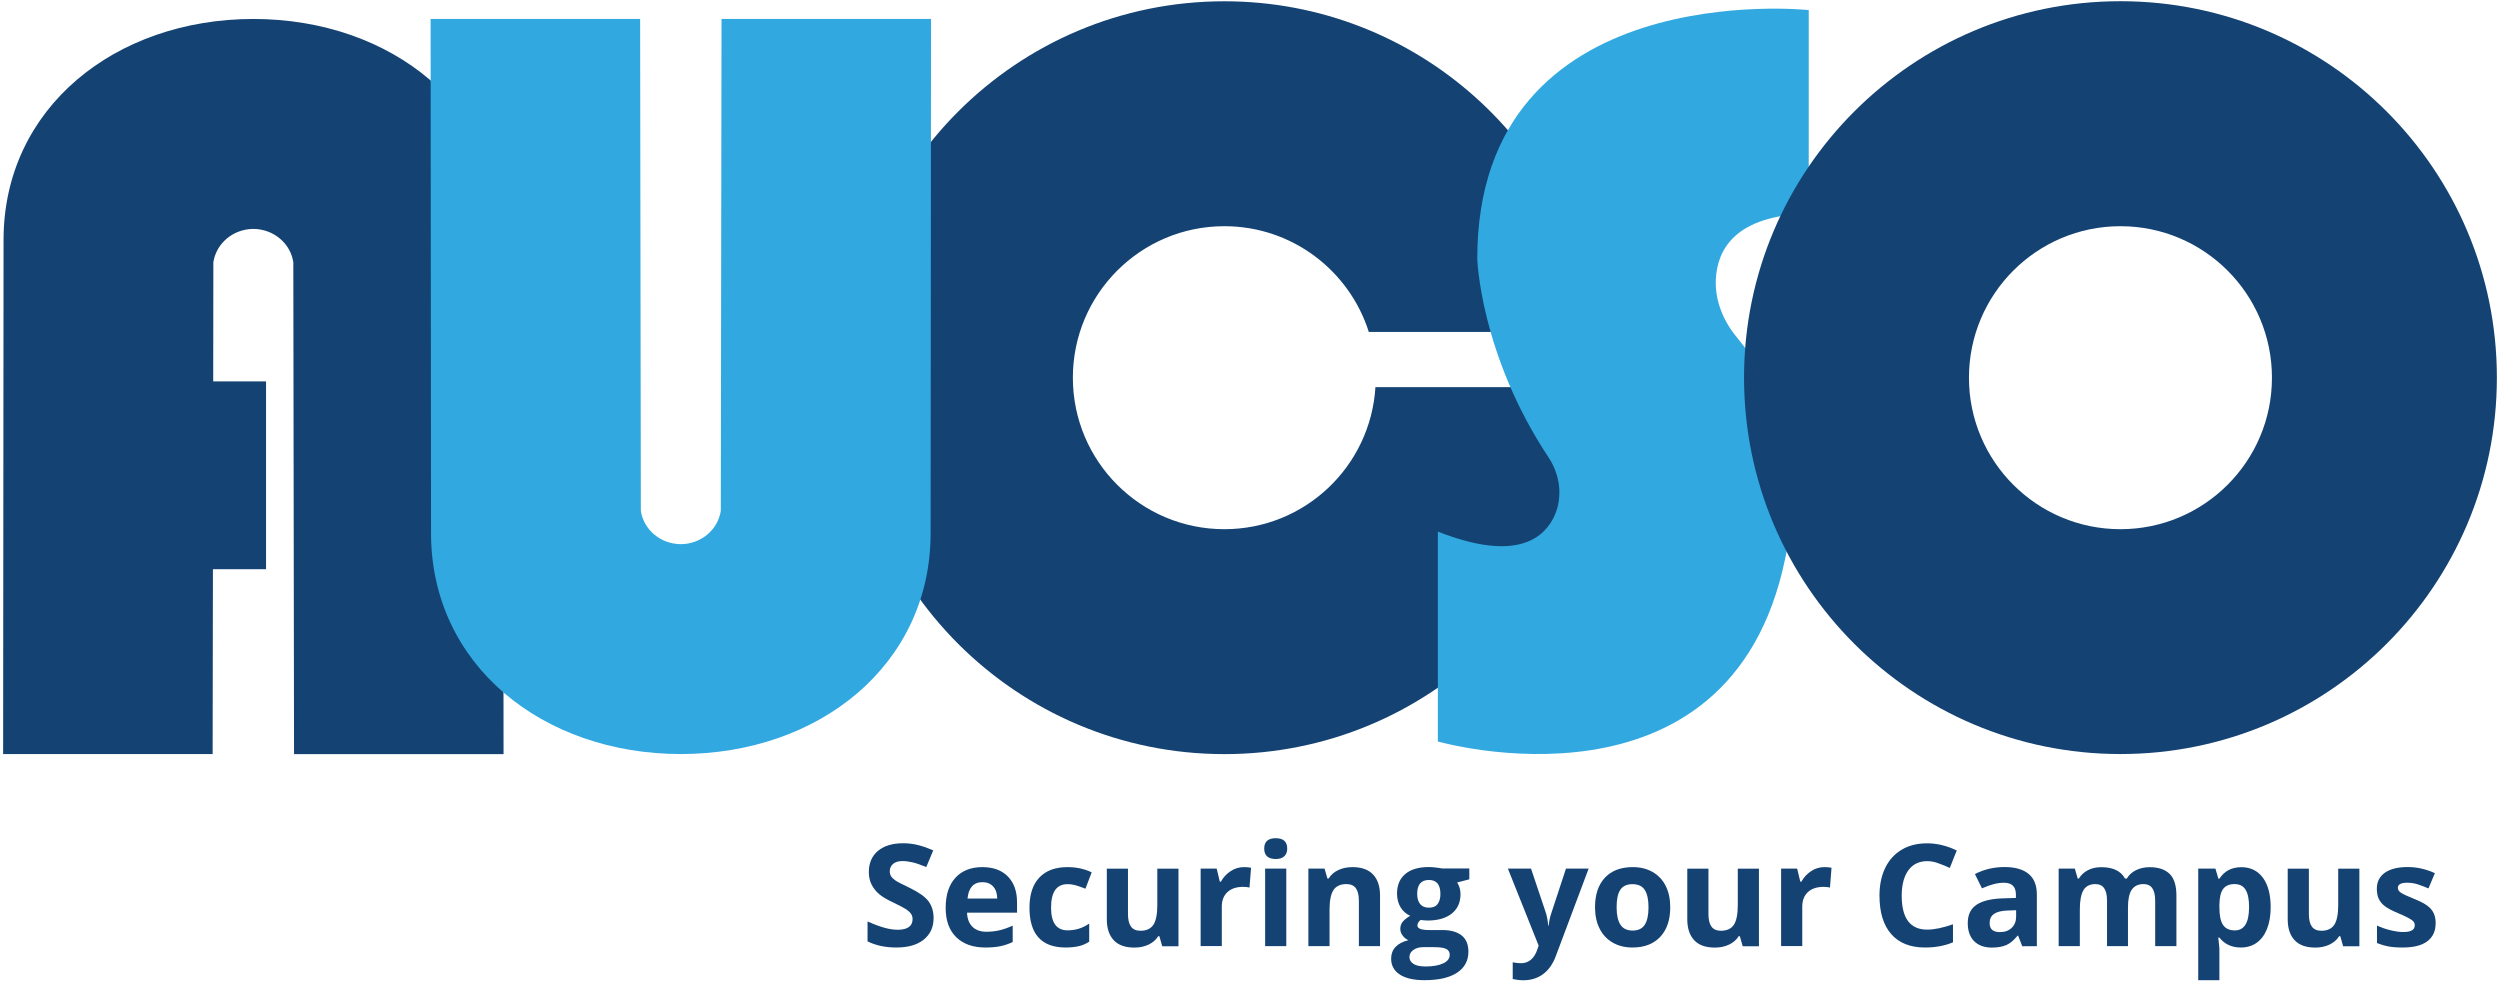
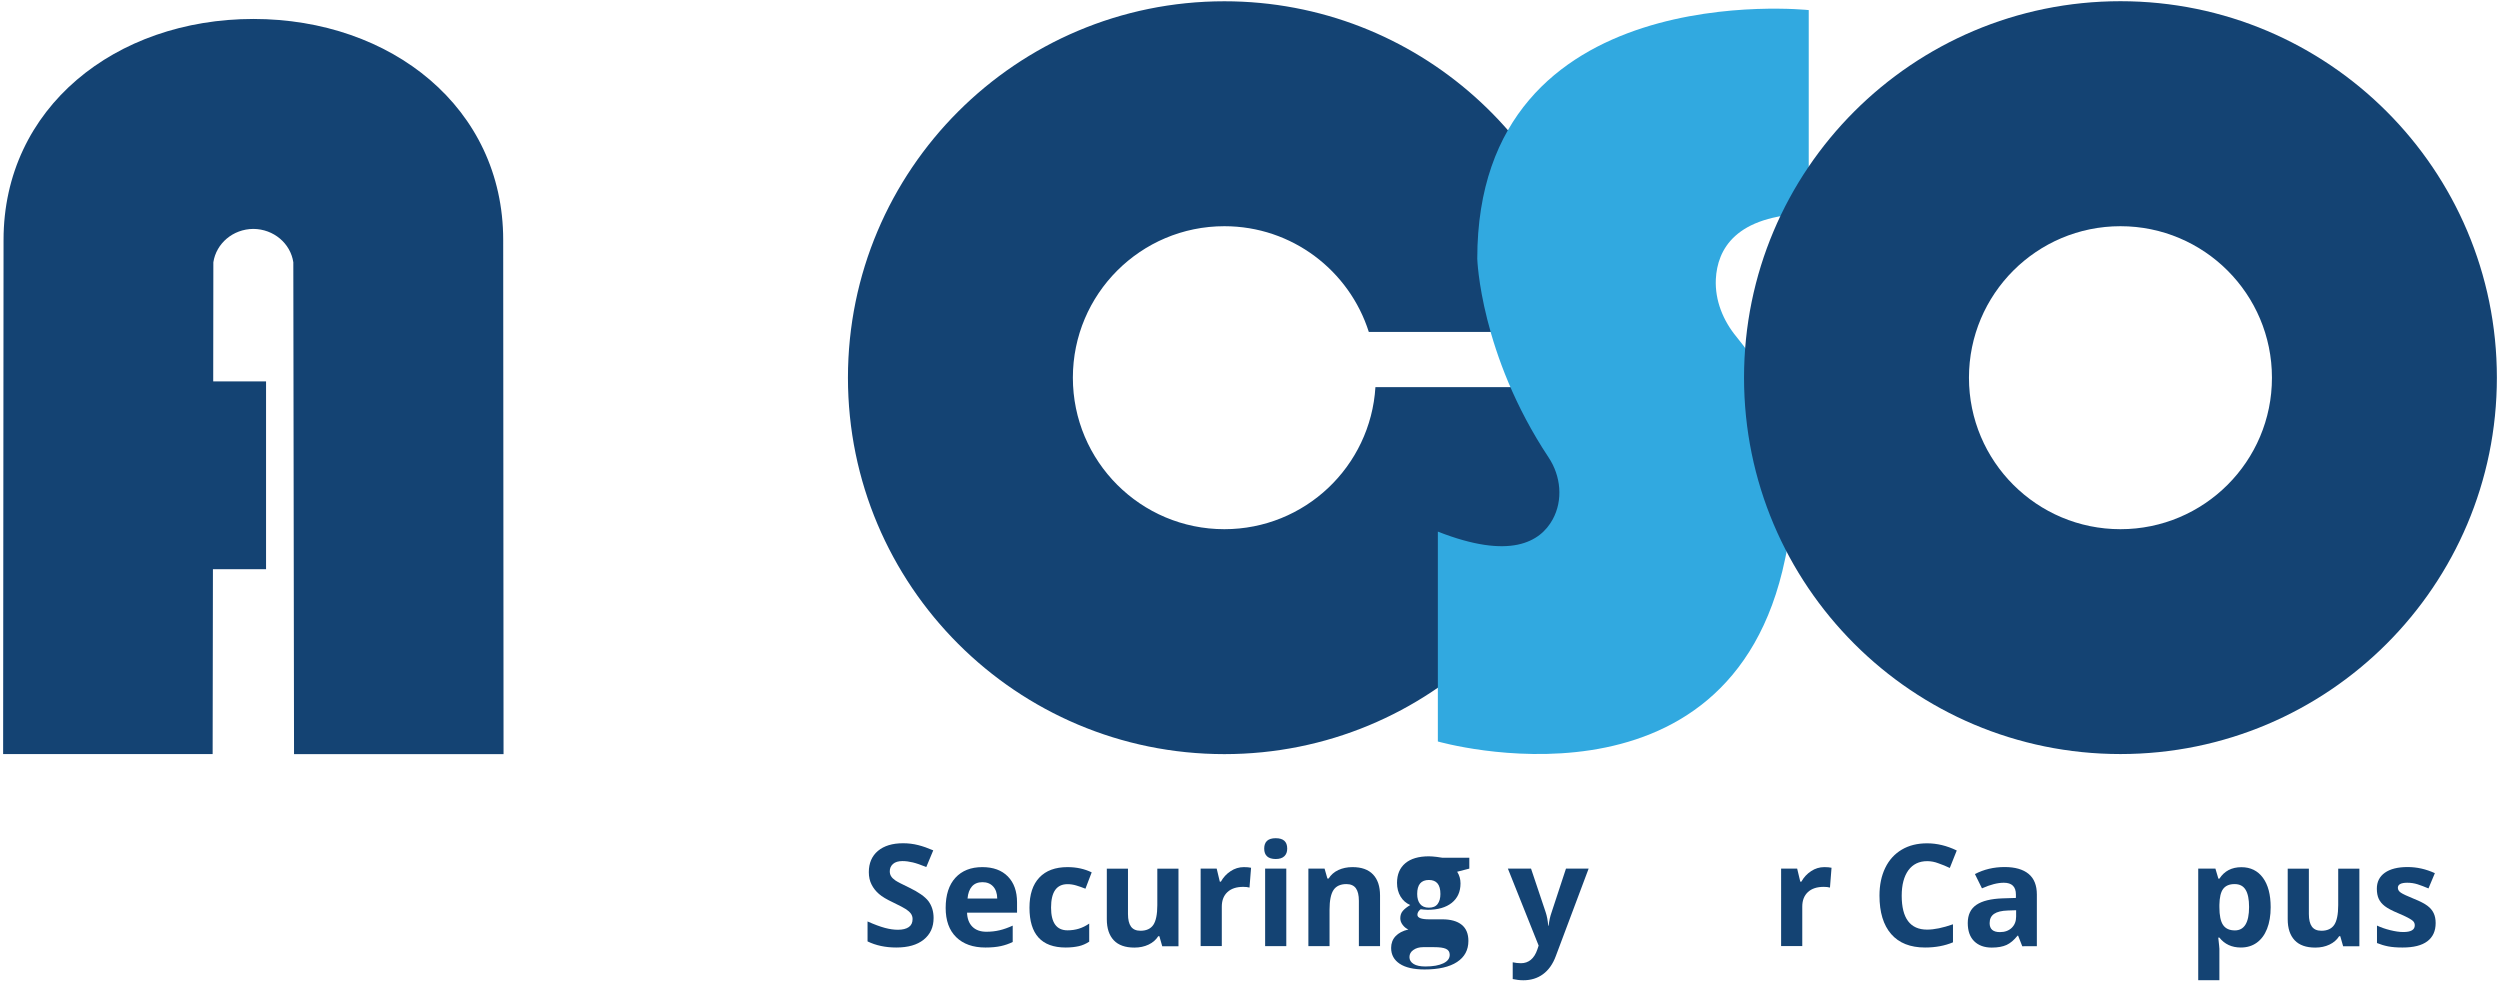
<svg xmlns="http://www.w3.org/2000/svg" id="Layer_2" x="0px" y="0px" viewBox="0 0 352 138.19" xml:space="preserve">
  <g>
    <g>
      <path fill="#144373" d="M70.85,33.78c0-18.6-15.75-31.1-35.17-31.11C16.24,2.68,0.5,15.18,0.5,33.78c0,1.06-0.06,72.39-0.06,72.39 h29.5l0.04-26.03h7.48V53.7h-7.44l0.02-16.77c0.4-2.65,2.76-4.68,5.63-4.7c2.87,0.02,5.24,2.05,5.63,4.7l0.1,69.25h29.5 C70.91,106.17,70.85,34.85,70.85,33.78z" />
    </g>
    <g>
      <path fill="#144373" d="M193.66,54.51c-0.69,11.16-9.93,20-21.27,20c-11.78,0-21.33-9.55-21.33-21.33 c0-11.78,9.55-21.33,21.33-21.33c9.54,0,17.6,6.26,20.34,14.89h32.26c-3.18-26.23-25.51-46.56-52.6-46.56c-29.27,0-53,23.73-53,53 c0,29.27,23.73,53,53,53c28.82,0,52.26-23.01,52.97-51.67H193.66z" />
    </g>
    <g>
      <path fill="#31A9E0" d="M254.67,30.07V1.42c0,0-46.67-5-46.67,35.01c0,0,0.4,13.44,10.05,27.99c1.72,2.59,2.06,5.98,0.57,8.71 c-1.76,3.21-6.02,5.71-16.17,1.72v29.55c0,0,41.11,11.82,48.89-25.69c0,0,4.43-17.7-6.83-31.27c-1.89-2.28-3.06-5.14-2.92-8.13 C241.8,35.15,244.3,30.32,254.67,30.07z" />
    </g>
    <g>
      <g>
        <path fill="#144373" d="M298.56,0.17c-29.27,0-53,23.73-53,53c0,29.27,23.73,53,53,53c29.27,0,53-23.73,53-53 C351.56,23.9,327.83,0.17,298.56,0.17z M298.56,74.51c-11.78,0-21.33-9.55-21.33-21.33c0-11.78,9.55-21.33,21.33-21.33 c11.78,0,21.33,9.55,21.33,21.33C319.9,64.95,310.34,74.51,298.56,74.51z" />
      </g>
    </g>
    <g>
      <path fill="#144373" d="M131.45,129.25c0,1.29-0.46,2.3-1.39,3.05s-2.22,1.11-3.87,1.11c-1.52,0-2.87-0.29-4.04-0.86v-2.81 c0.96,0.43,1.78,0.73,2.45,0.91c0.67,0.18,1.28,0.26,1.83,0.26c0.66,0,1.17-0.13,1.53-0.38c0.36-0.25,0.53-0.63,0.53-1.13 c0-0.28-0.08-0.53-0.23-0.75c-0.16-0.22-0.39-0.43-0.69-0.63c-0.3-0.2-0.92-0.52-1.85-0.97c-0.87-0.41-1.53-0.8-1.96-1.18 c-0.44-0.38-0.79-0.82-1.04-1.32c-0.26-0.5-0.39-1.09-0.39-1.76c0-1.26,0.43-2.26,1.28-2.98c0.86-0.72,2.04-1.08,3.55-1.08 c0.74,0,1.45,0.09,2.12,0.26s1.38,0.42,2.12,0.74l-0.98,2.35c-0.76-0.31-1.39-0.53-1.89-0.65c-0.5-0.12-0.99-0.19-1.47-0.19 c-0.57,0-1.01,0.13-1.32,0.4c-0.31,0.27-0.46,0.62-0.46,1.04c0,0.27,0.06,0.5,0.19,0.7c0.12,0.2,0.32,0.39,0.59,0.58 c0.27,0.19,0.91,0.52,1.92,1c1.33,0.64,2.25,1.28,2.74,1.92C131.2,127.53,131.45,128.32,131.45,129.25z" />
      <path fill="#144373" d="M138.75,133.41c-1.76,0-3.13-0.49-4.12-1.46c-0.99-0.97-1.48-2.34-1.48-4.12c0-1.83,0.46-3.24,1.37-4.24 c0.92-1,2.18-1.5,3.79-1.5c1.54,0,2.74,0.44,3.6,1.32s1.29,2.09,1.29,3.64v1.45h-7.04c0.03,0.85,0.28,1.51,0.75,1.98 c0.47,0.47,1.13,0.71,1.97,0.71c0.66,0,1.28-0.07,1.87-0.21s1.2-0.36,1.84-0.65v2.3c-0.52,0.26-1.08,0.45-1.67,0.58 S139.6,133.41,138.75,133.41z M138.33,124.21c-0.63,0-1.13,0.2-1.48,0.6s-0.56,0.97-0.62,1.7h4.18c-0.01-0.74-0.21-1.3-0.58-1.7 S138.96,124.21,138.33,124.21z" />
      <path fill="#144373" d="M150.05,133.41c-3.4,0-5.1-1.87-5.1-5.6c0-1.86,0.46-3.27,1.39-4.25c0.92-0.98,2.25-1.47,3.97-1.47 c1.26,0,2.4,0.25,3.4,0.74l-0.88,2.3c-0.47-0.19-0.91-0.34-1.31-0.46c-0.4-0.12-0.81-0.18-1.21-0.18c-1.55,0-2.32,1.1-2.32,3.3 c0,2.13,0.77,3.2,2.32,3.2c0.57,0,1.1-0.08,1.59-0.23c0.49-0.15,0.98-0.39,1.46-0.72v2.55c-0.48,0.31-0.97,0.52-1.46,0.63 S150.8,133.41,150.05,133.41z" />
      <path fill="#144373" d="M163.64,133.22l-0.4-1.4h-0.16c-0.32,0.51-0.77,0.9-1.36,1.18c-0.59,0.28-1.25,0.42-2,0.42 c-1.28,0-2.25-0.34-2.9-1.03c-0.65-0.69-0.98-1.67-0.98-2.96v-7.12h2.98v6.38c0,0.79,0.14,1.38,0.42,1.77 c0.28,0.39,0.73,0.59,1.34,0.59c0.83,0,1.44-0.28,1.81-0.83s0.56-1.48,0.56-2.77v-5.14h2.98v10.92H163.64z" />
      <path fill="#144373" d="M175.14,122.09c0.4,0,0.74,0.03,1.01,0.09l-0.22,2.79c-0.24-0.07-0.53-0.1-0.88-0.1 c-0.95,0-1.69,0.24-2.22,0.73s-0.8,1.17-0.8,2.05v5.56h-2.98V122.3h2.26l0.44,1.84h0.15c0.34-0.61,0.8-1.11,1.37-1.48 C173.84,122.28,174.47,122.09,175.14,122.09z" />
      <path fill="#144373" d="M178,119.48c0-0.97,0.54-1.46,1.62-1.46s1.62,0.48,1.62,1.46c0,0.46-0.13,0.82-0.41,1.08 c-0.27,0.26-0.68,0.39-1.22,0.39C178.54,120.94,178,120.45,178,119.48z M181.11,133.22h-2.98V122.3h2.98V133.22z" />
      <path fill="#144373" d="M194.31,133.22h-2.98v-6.38c0-0.79-0.14-1.38-0.42-1.77c-0.28-0.39-0.73-0.59-1.34-0.59 c-0.83,0-1.44,0.28-1.81,0.83s-0.56,1.48-0.56,2.77v5.14h-2.98V122.3h2.28l0.4,1.4h0.17c0.33-0.53,0.79-0.93,1.37-1.2 c0.58-0.27,1.25-0.41,1.99-0.41c1.27,0,2.23,0.34,2.89,1.03c0.66,0.69,0.99,1.68,0.99,2.97V133.22z" />
-       <path fill="#144373" d="M206.88,122.3v1.51l-1.71,0.44c0.31,0.49,0.47,1.04,0.47,1.64c0,1.17-0.41,2.08-1.23,2.74 c-0.82,0.65-1.95,0.98-3.4,0.98l-0.54-0.03l-0.44-0.05c-0.31,0.23-0.46,0.49-0.46,0.78c0,0.43,0.55,0.64,1.64,0.64h1.86 c1.2,0,2.11,0.26,2.74,0.77c0.63,0.51,0.94,1.27,0.94,2.27c0,1.28-0.53,2.27-1.6,2.97s-2.59,1.05-4.58,1.05 c-1.52,0-2.69-0.27-3.49-0.8c-0.8-0.53-1.21-1.27-1.21-2.23c0-0.66,0.21-1.21,0.62-1.65c0.41-0.44,1.01-0.76,1.81-0.95 c-0.31-0.13-0.57-0.34-0.8-0.64c-0.23-0.3-0.34-0.61-0.34-0.94c0-0.42,0.12-0.76,0.36-1.04c0.24-0.28,0.59-0.55,1.04-0.82 c-0.57-0.25-1.03-0.64-1.36-1.19c-0.33-0.55-0.5-1.19-0.5-1.93c0-1.19,0.39-2.11,1.16-2.76c0.77-0.65,1.88-0.98,3.32-0.98 c0.31,0,0.67,0.03,1.09,0.08c0.42,0.05,0.69,0.1,0.81,0.12H206.88z M198.45,134.76c0,0.41,0.2,0.73,0.59,0.97s0.95,0.35,1.66,0.35 c1.07,0,1.9-0.15,2.51-0.44s0.91-0.69,0.91-1.2c0-0.41-0.18-0.69-0.54-0.85s-0.91-0.23-1.66-0.23h-1.54c-0.55,0-1,0.13-1.37,0.39 C198.64,134,198.45,134.34,198.45,134.76z M199.54,125.87c0,0.59,0.13,1.06,0.41,1.41c0.27,0.34,0.68,0.52,1.24,0.52 c0.56,0,0.97-0.17,1.23-0.52c0.26-0.35,0.39-0.81,0.39-1.41c0-1.32-0.54-1.97-1.62-1.97C200.08,123.9,199.54,124.56,199.54,125.87 z" />
+       <path fill="#144373" d="M206.88,122.3l-1.71,0.44c0.31,0.49,0.47,1.04,0.47,1.64c0,1.17-0.41,2.08-1.23,2.74 c-0.82,0.65-1.95,0.98-3.4,0.98l-0.54-0.03l-0.44-0.05c-0.31,0.23-0.46,0.49-0.46,0.78c0,0.43,0.55,0.64,1.64,0.64h1.86 c1.2,0,2.11,0.26,2.74,0.77c0.63,0.51,0.94,1.27,0.94,2.27c0,1.28-0.53,2.27-1.6,2.97s-2.59,1.05-4.58,1.05 c-1.52,0-2.69-0.27-3.49-0.8c-0.8-0.53-1.21-1.27-1.21-2.23c0-0.66,0.21-1.21,0.62-1.65c0.41-0.44,1.01-0.76,1.81-0.95 c-0.31-0.13-0.57-0.34-0.8-0.64c-0.23-0.3-0.34-0.61-0.34-0.94c0-0.42,0.12-0.76,0.36-1.04c0.24-0.28,0.59-0.55,1.04-0.82 c-0.57-0.25-1.03-0.64-1.36-1.19c-0.33-0.55-0.5-1.19-0.5-1.93c0-1.19,0.39-2.11,1.16-2.76c0.77-0.65,1.88-0.98,3.32-0.98 c0.31,0,0.67,0.03,1.09,0.08c0.42,0.05,0.69,0.1,0.81,0.12H206.88z M198.45,134.76c0,0.41,0.2,0.73,0.59,0.97s0.95,0.35,1.66,0.35 c1.07,0,1.9-0.15,2.51-0.44s0.91-0.69,0.91-1.2c0-0.41-0.18-0.69-0.54-0.85s-0.91-0.23-1.66-0.23h-1.54c-0.55,0-1,0.13-1.37,0.39 C198.64,134,198.45,134.34,198.45,134.76z M199.54,125.87c0,0.59,0.13,1.06,0.41,1.41c0.27,0.34,0.68,0.52,1.24,0.52 c0.56,0,0.97-0.17,1.23-0.52c0.26-0.35,0.39-0.81,0.39-1.41c0-1.32-0.54-1.97-1.62-1.97C200.08,123.9,199.54,124.56,199.54,125.87 z" />
      <path fill="#144373" d="M212.31,122.3h3.26l2.06,6.14c0.18,0.53,0.3,1.17,0.36,1.89h0.06c0.07-0.67,0.21-1.3,0.42-1.89l2.02-6.14 h3.19l-4.62,12.31c-0.42,1.14-1.03,1.99-1.81,2.56s-1.7,0.85-2.75,0.85c-0.51,0-1.02-0.06-1.51-0.17v-2.36 c0.36,0.08,0.75,0.13,1.17,0.13c0.53,0,0.99-0.16,1.38-0.48s0.7-0.81,0.92-1.46l0.18-0.54L212.31,122.3z" />
-       <path fill="#144373" d="M235.17,127.74c0,1.78-0.47,3.17-1.41,4.17c-0.94,1-2.24,1.5-3.92,1.5c-1.05,0-1.97-0.23-2.77-0.69 s-1.42-1.12-1.85-1.98s-0.64-1.86-0.64-3.01c0-1.78,0.47-3.17,1.4-4.16c0.93-0.99,2.24-1.48,3.93-1.48c1.05,0,1.97,0.23,2.77,0.68 c0.8,0.46,1.42,1.11,1.85,1.96C234.96,125.59,235.17,126.59,235.17,127.74z M227.62,127.74c0,1.08,0.18,1.9,0.53,2.45 c0.35,0.55,0.93,0.83,1.73,0.83c0.79,0,1.37-0.28,1.71-0.83c0.35-0.55,0.52-1.37,0.52-2.46c0-1.08-0.18-1.89-0.53-2.43 c-0.35-0.54-0.93-0.81-1.73-0.81c-0.79,0-1.37,0.27-1.72,0.81S227.62,126.65,227.62,127.74z" />
-       <path fill="#144373" d="M245.37,133.22l-0.4-1.4h-0.16c-0.32,0.51-0.77,0.9-1.36,1.18c-0.59,0.28-1.25,0.42-2,0.42 c-1.28,0-2.25-0.34-2.9-1.03c-0.65-0.69-0.98-1.67-0.98-2.96v-7.12h2.98v6.38c0,0.79,0.14,1.38,0.42,1.77 c0.28,0.39,0.73,0.59,1.34,0.59c0.83,0,1.44-0.28,1.81-0.83s0.56-1.48,0.56-2.77v-5.14h2.98v10.92H245.37z" />
      <path fill="#144373" d="M256.87,122.09c0.4,0,0.74,0.03,1.01,0.09l-0.22,2.79c-0.24-0.07-0.53-0.1-0.88-0.1 c-0.95,0-1.69,0.24-2.22,0.73s-0.8,1.17-0.8,2.05v5.56h-2.98V122.3h2.26l0.44,1.84h0.15c0.34-0.61,0.8-1.11,1.37-1.48 C255.57,122.28,256.19,122.09,256.87,122.09z" />
      <path fill="#144373" d="M271.35,121.25c-1.14,0-2.02,0.43-2.65,1.28c-0.62,0.86-0.94,2.05-0.94,3.58c0,3.18,1.19,4.78,3.58,4.78 c1,0,2.22-0.25,3.64-0.75v2.54c-1.17,0.49-2.48,0.73-3.93,0.73c-2.08,0-3.67-0.63-4.77-1.89s-1.65-3.07-1.65-5.42 c0-1.48,0.27-2.79,0.81-3.9c0.54-1.12,1.32-1.97,2.33-2.57s2.2-0.89,3.56-0.89c1.39,0,2.78,0.33,4.18,1.01l-0.98,2.46 c-0.53-0.25-1.07-0.48-1.61-0.66C272.41,121.35,271.87,121.25,271.35,121.25z" />
      <path fill="#144373" d="M284.73,133.22l-0.58-1.48h-0.08c-0.5,0.63-1.02,1.07-1.55,1.31s-1.22,0.37-2.08,0.37 c-1.05,0-1.87-0.3-2.48-0.9c-0.6-0.6-0.9-1.45-0.9-2.56c0-1.16,0.41-2.01,1.22-2.56c0.81-0.55,2.03-0.85,3.67-0.91l1.89-0.06 v-0.48c0-1.11-0.57-1.66-1.7-1.66c-0.87,0-1.9,0.26-3.08,0.79l-0.99-2.01c1.26-0.66,2.65-0.99,4.18-0.99 c1.46,0,2.59,0.32,3.37,0.96c0.78,0.64,1.17,1.61,1.17,2.91v7.28H284.73z M283.85,128.16l-1.15,0.04 c-0.87,0.03-1.51,0.18-1.93,0.47c-0.42,0.29-0.63,0.72-0.63,1.31c0,0.84,0.48,1.26,1.45,1.26c0.69,0,1.24-0.2,1.66-0.6 c0.41-0.4,0.62-0.92,0.62-1.58V128.16z" />
-       <path fill="#144373" d="M299.65,133.22h-2.98v-6.38c0-0.79-0.13-1.38-0.4-1.77c-0.26-0.39-0.68-0.59-1.25-0.59 c-0.76,0-1.32,0.28-1.66,0.84c-0.34,0.56-0.52,1.48-0.52,2.76v5.14h-2.98V122.3h2.28l0.4,1.4h0.17c0.29-0.5,0.72-0.89,1.27-1.18 s1.19-0.42,1.9-0.42c1.63,0,2.74,0.53,3.32,1.6h0.26c0.29-0.51,0.72-0.9,1.29-1.18c0.57-0.28,1.21-0.42,1.93-0.42 c1.24,0,2.17,0.32,2.81,0.95s0.95,1.65,0.95,3.05v7.12h-2.99v-6.38c0-0.79-0.13-1.38-0.4-1.77c-0.26-0.39-0.68-0.59-1.25-0.59 c-0.73,0-1.27,0.26-1.64,0.78c-0.36,0.52-0.54,1.35-0.54,2.48V133.22z" />
      <path fill="#144373" d="M315.51,133.41c-1.28,0-2.29-0.47-3.02-1.4h-0.16c0.1,0.91,0.16,1.44,0.16,1.58v4.42h-2.98V122.3h2.42 l0.42,1.42h0.14c0.7-1.08,1.73-1.62,3.1-1.62c1.29,0,2.3,0.5,3.03,1.49s1.09,2.38,1.09,4.15c0,1.17-0.17,2.18-0.51,3.04 s-0.83,1.51-1.46,1.96S316.37,133.41,315.51,133.41z M314.63,124.48c-0.74,0-1.27,0.23-1.61,0.68c-0.34,0.45-0.51,1.2-0.53,2.24 v0.32c0,1.17,0.17,2.01,0.52,2.52s0.9,0.76,1.66,0.76c1.33,0,2-1.1,2-3.3c0-1.07-0.16-1.88-0.49-2.42S315.34,124.48,314.63,124.48 z" />
      <path fill="#144373" d="M329.91,133.22l-0.4-1.4h-0.16c-0.32,0.51-0.77,0.9-1.36,1.18c-0.59,0.28-1.25,0.42-2,0.42 c-1.28,0-2.25-0.34-2.9-1.03c-0.65-0.69-0.98-1.67-0.98-2.96v-7.12h2.98v6.38c0,0.79,0.14,1.38,0.42,1.77 c0.28,0.39,0.73,0.59,1.34,0.59c0.83,0,1.44-0.28,1.81-0.83s0.56-1.48,0.56-2.77v-5.14h2.98v10.92H329.91z" />
      <path fill="#144373" d="M342.94,129.97c0,1.12-0.39,1.97-1.17,2.56s-1.94,0.88-3.49,0.88c-0.79,0-1.47-0.05-2.03-0.16 s-1.08-0.27-1.57-0.47v-2.46c0.55,0.26,1.18,0.48,1.87,0.65s1.3,0.26,1.83,0.26c1.08,0,1.62-0.31,1.62-0.94 c0-0.23-0.07-0.42-0.21-0.57s-0.39-0.31-0.74-0.5s-0.82-0.4-1.41-0.65c-0.84-0.35-1.46-0.68-1.85-0.98 c-0.39-0.3-0.68-0.64-0.86-1.03c-0.18-0.39-0.27-0.86-0.27-1.43c0-0.97,0.38-1.72,1.13-2.25c0.75-0.53,1.82-0.8,3.2-0.8 c1.32,0,2.59,0.29,3.84,0.86l-0.9,2.15c-0.55-0.23-1.06-0.43-1.53-0.58c-0.48-0.15-0.96-0.22-1.46-0.22 c-0.88,0-1.32,0.24-1.32,0.71c0,0.27,0.14,0.5,0.42,0.69s0.9,0.48,1.86,0.87c0.85,0.34,1.48,0.67,1.88,0.97 c0.4,0.3,0.69,0.64,0.88,1.04S342.94,129.43,342.94,129.97z" />
    </g>
    <g>
-       <path fill="#31A9E0" d="M101.49,71.92c-0.4,2.65-2.76,4.68-5.63,4.7c-2.87-0.02-5.24-2.05-5.63-4.7l-0.1-69.25h-29.5 c0,0,0.06,71.33,0.06,72.39c0,18.6,15.75,31.1,35.17,31.11c19.43-0.01,35.17-12.51,35.17-31.11c0-1.06,0.06-72.39,0.06-72.39 h-29.5L101.49,71.92z" />
-     </g>
+       </g>
  </g>
</svg>